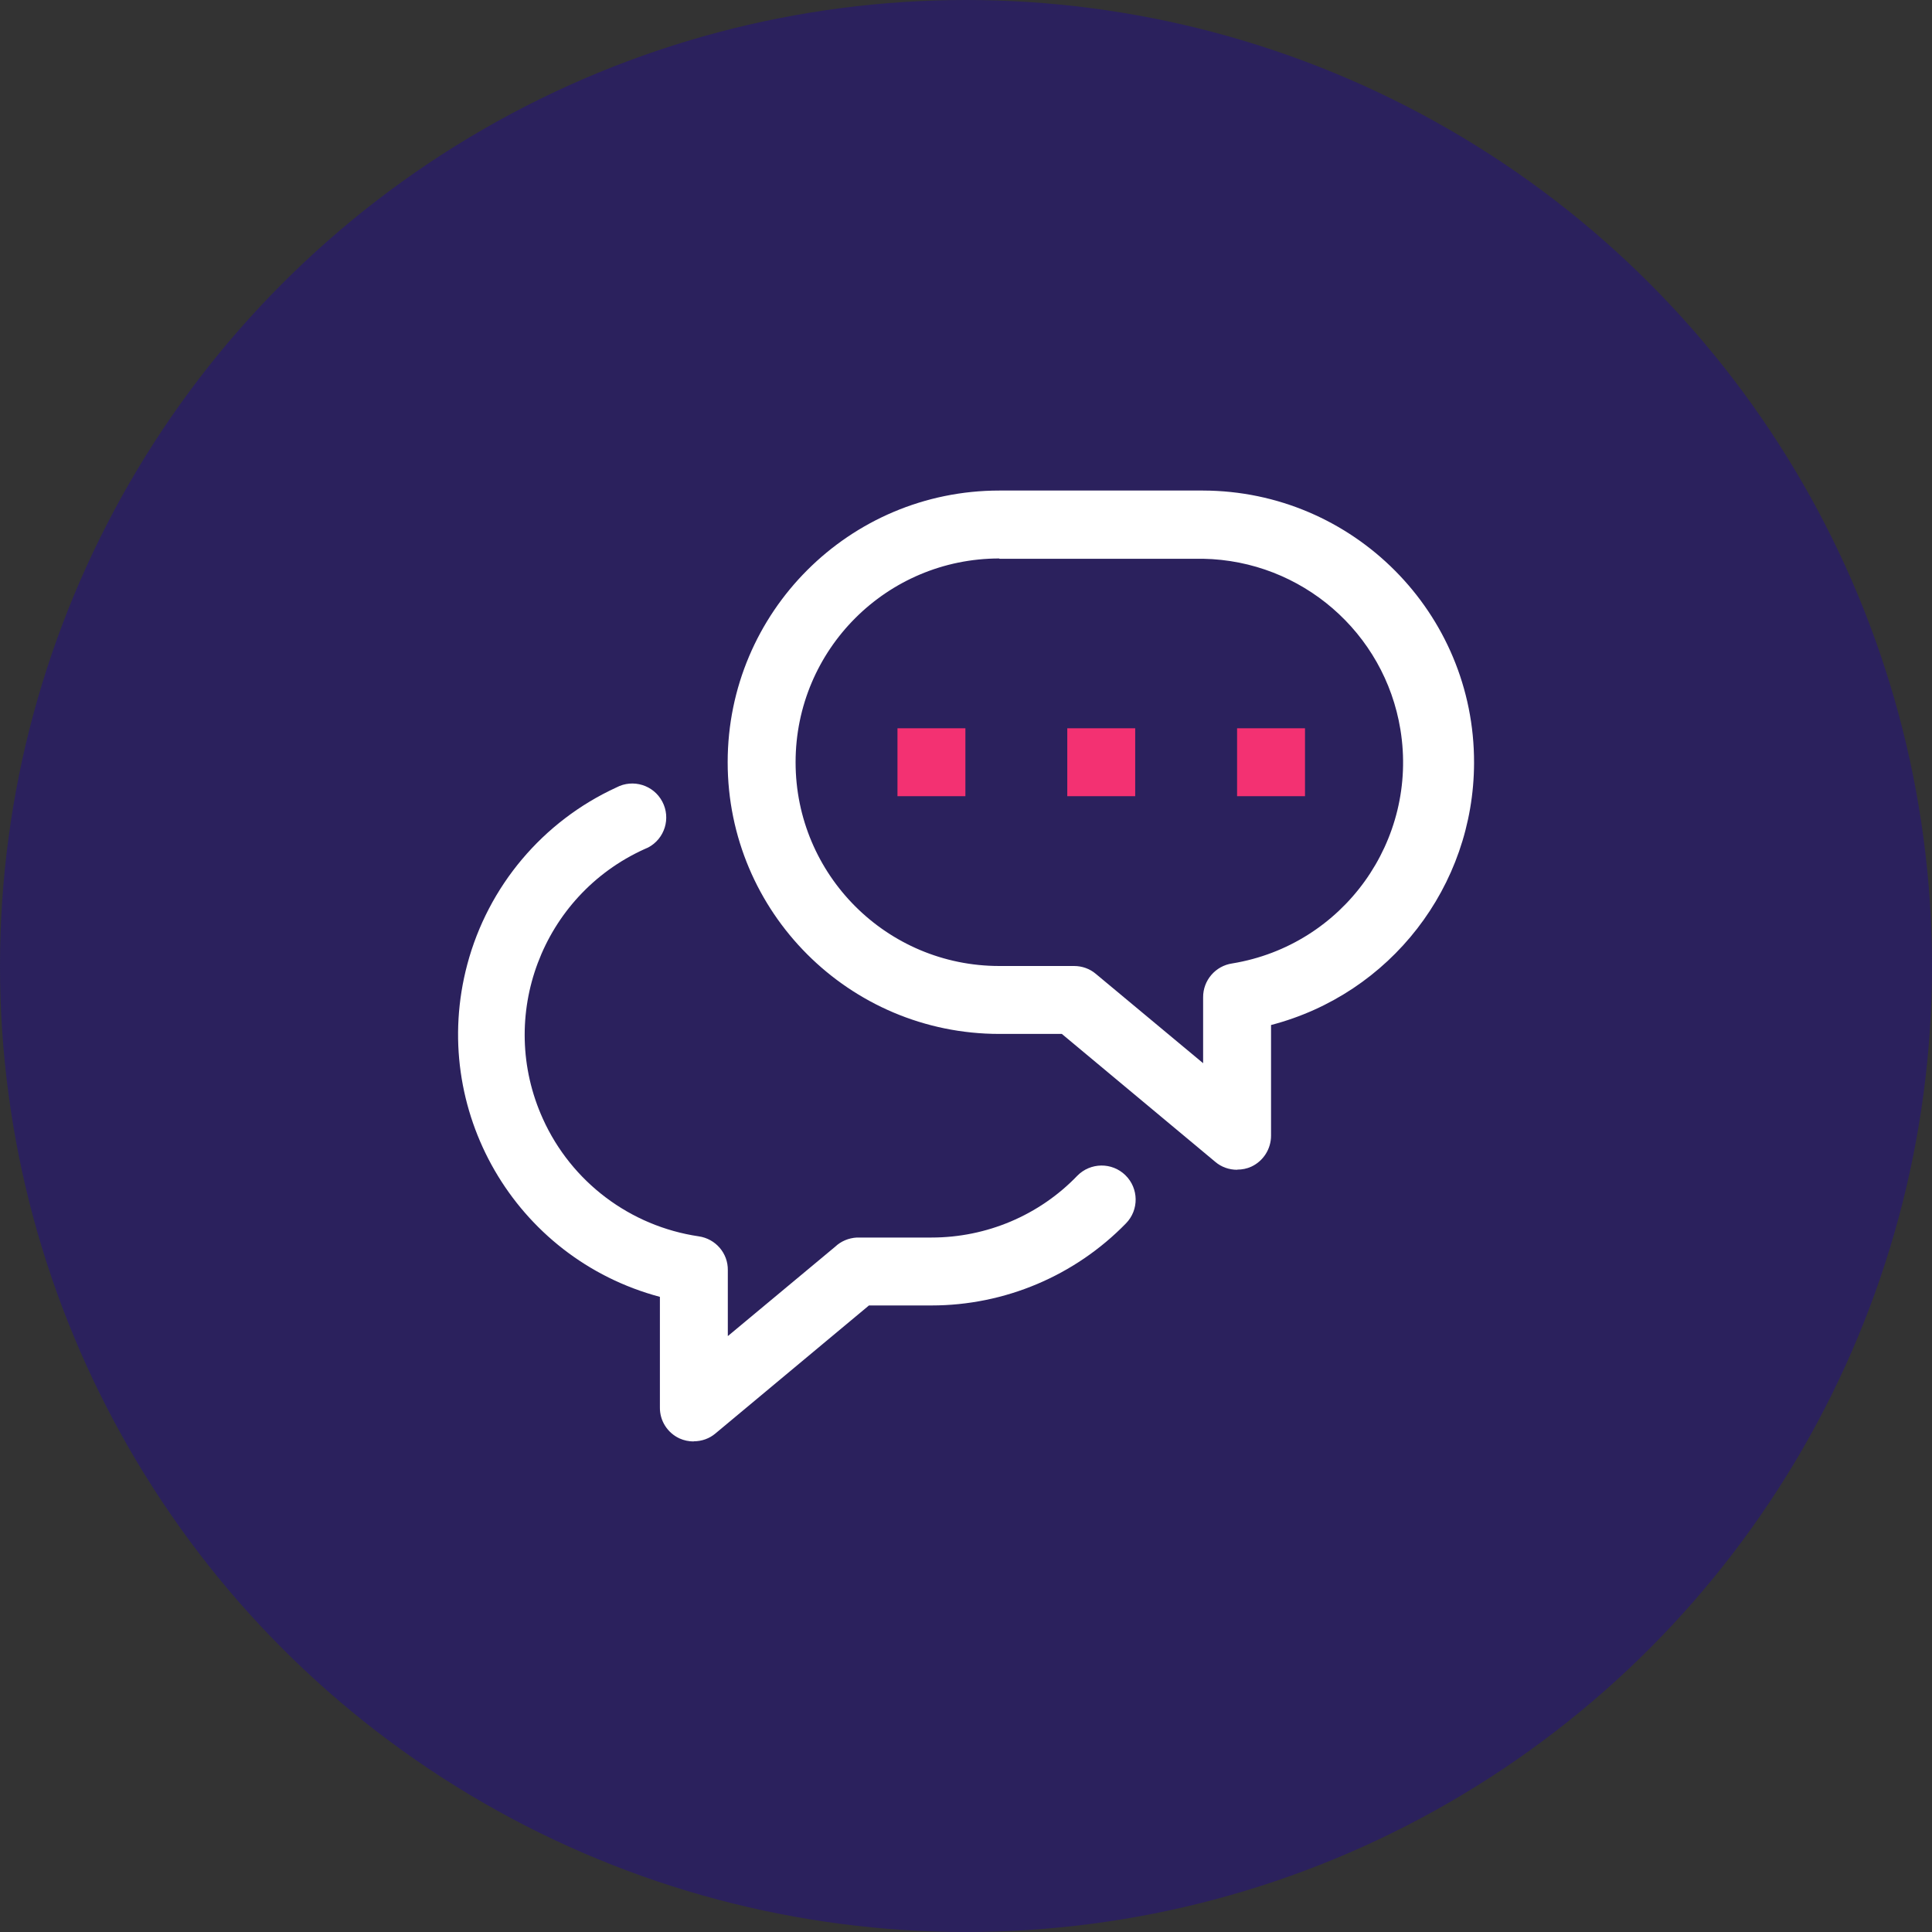
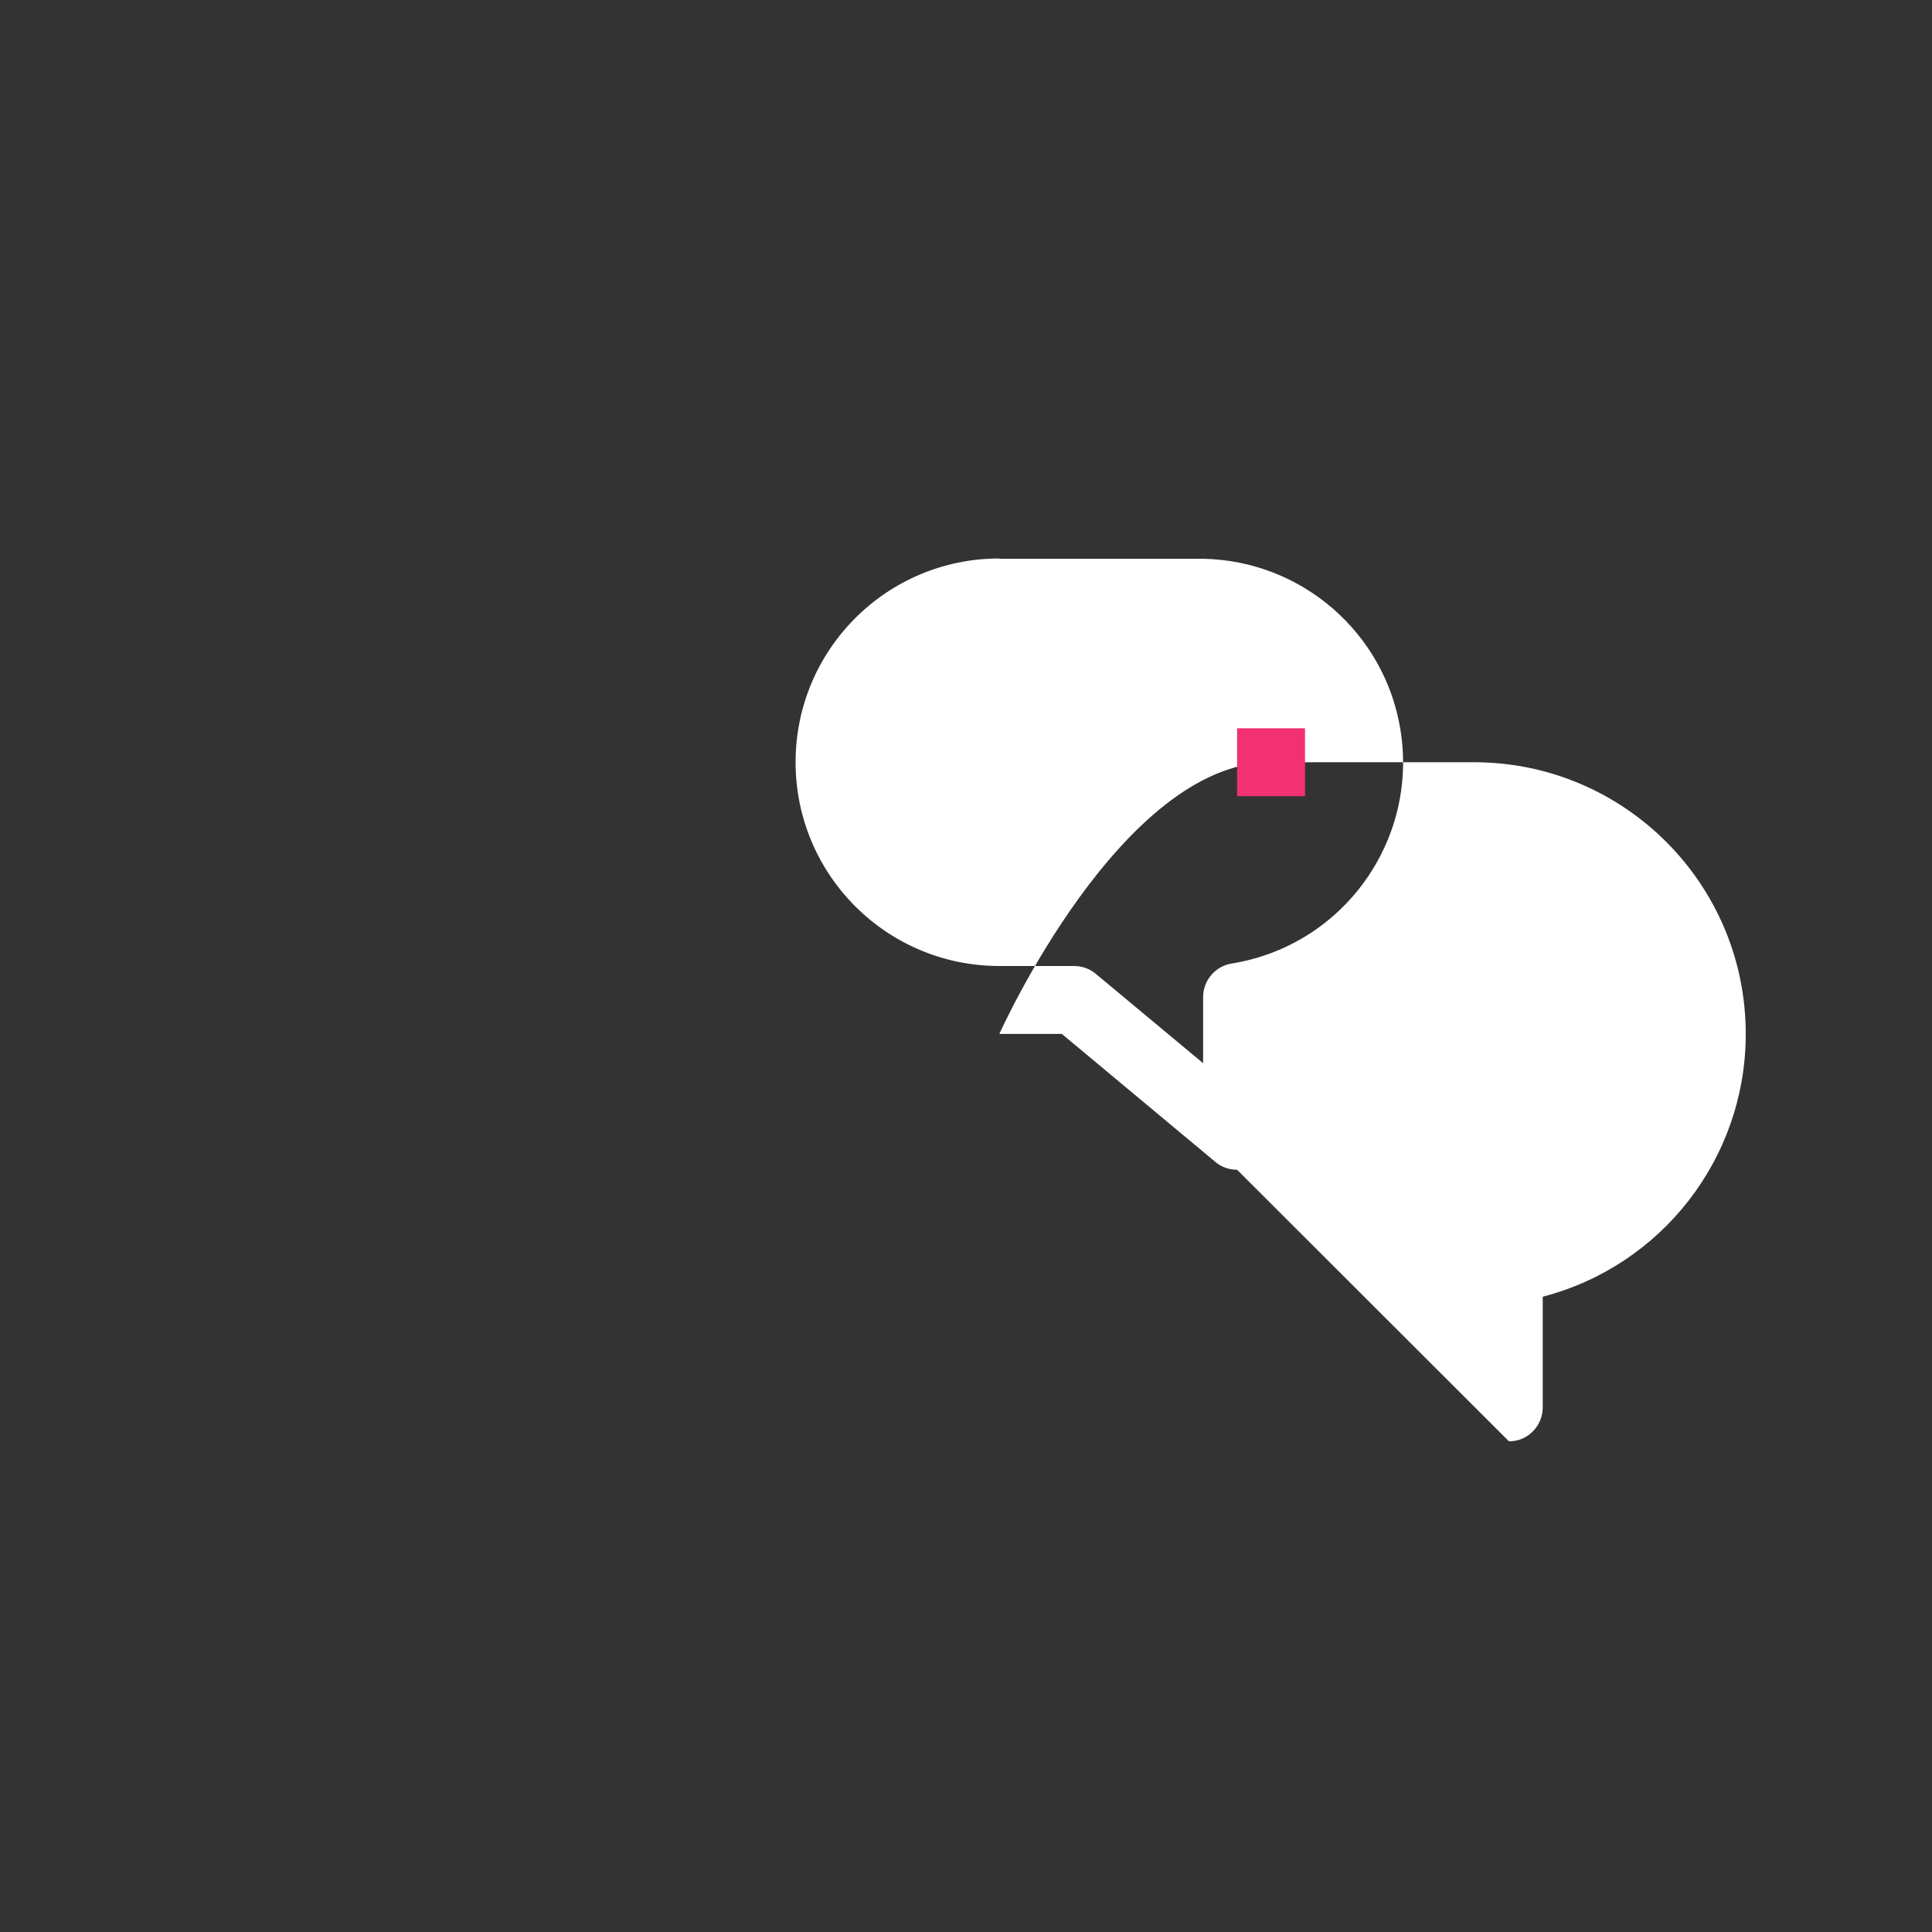
<svg xmlns="http://www.w3.org/2000/svg" id="_Шар_2" data-name="Шар 2" viewBox="0 0 128 128">
  <rect x="0" y="0" width="128" height="128" fill="#333333" stroke="none" />
  <defs>
    <style>
      .cls-1 {
        fill: #fff;
      }

      .cls-2 {
        fill: #f33172;
      }

      .cls-3 {
        fill: #2b215d;
      }
    </style>
  </defs>
  <g id="_Шар_1-2" data-name="Шар 1">
-     <circle class="cls-3" cx="64" cy="64" r="64" />
    <g id="Layer_25" data-name="Layer 25">
-       <path class="cls-1" d="M81.96,77.5c-.53,0-1.04-.18-1.44-.52l-10.17-8.48h-4.14c-9.94,0-18-8.06-18-18s8.06-18,18-18h13.5c9.94.03,17.98,8.11,17.95,18.05-.02,8.17-5.54,15.3-13.45,17.36v7.33c0,.88-.51,1.68-1.3,2.05-.3.14-.62.2-.94.2ZM66.21,37c-7.46,0-13.5,6.04-13.5,13.5s6.04,13.5,13.5,13.5h4.95c.53,0,1.04.18,1.44.52l7.11,5.92v-4.36c-.01-1.13.82-2.09,1.93-2.25,7.36-1.21,12.34-8.15,11.14-15.5-1.05-6.43-6.56-11.19-13.07-11.31h-13.5Z" />
-       <rect class="cls-2" x="70.71" y="48.25" width="4.5" height="4.5" />
-       <rect class="cls-2" x="59.46" y="48.25" width="4.5" height="4.5" />
+       <path class="cls-1" d="M81.96,77.5c-.53,0-1.04-.18-1.44-.52l-10.17-8.48h-4.14s8.06-18,18-18h13.5c9.94.03,17.98,8.11,17.95,18.05-.02,8.17-5.54,15.3-13.45,17.36v7.33c0,.88-.51,1.68-1.3,2.05-.3.14-.62.2-.94.2ZM66.21,37c-7.46,0-13.5,6.04-13.5,13.5s6.04,13.5,13.5,13.5h4.95c.53,0,1.04.18,1.44.52l7.11,5.92v-4.36c-.01-1.13.82-2.09,1.93-2.25,7.36-1.21,12.34-8.15,11.14-15.5-1.05-6.43-6.56-11.19-13.07-11.31h-13.5Z" />
      <rect class="cls-2" x="81.96" y="48.25" width="4.5" height="4.5" />
-       <path class="cls-1" d="M45.96,95.5c-.33,0-.65-.07-.94-.2-.8-.37-1.31-1.17-1.3-2.05v-7.33c-9.61-2.56-15.32-12.42-12.76-22.03,1.38-5.18,5-9.48,9.88-11.72,1.1-.58,2.46-.16,3.04.94.58,1.1.16,2.46-.94,3.04-.08.04-.17.08-.25.11-6.79,3.08-9.8,11.08-6.72,17.87,1.89,4.18,5.78,7.11,10.32,7.78,1.12.16,1.95,1.12,1.93,2.25v4.36l7.11-5.92c.39-.37.9-.58,1.44-.61h4.95c3.64,0,7.13-1.47,9.65-4.09.87-.89,2.3-.91,3.19-.04s.91,2.3.04,3.19h0c-3.39,3.48-8.04,5.44-12.89,5.44h-4.14l-10.17,8.48c-.4.34-.91.52-1.44.52Z" />
    </g>
  </g>
</svg>